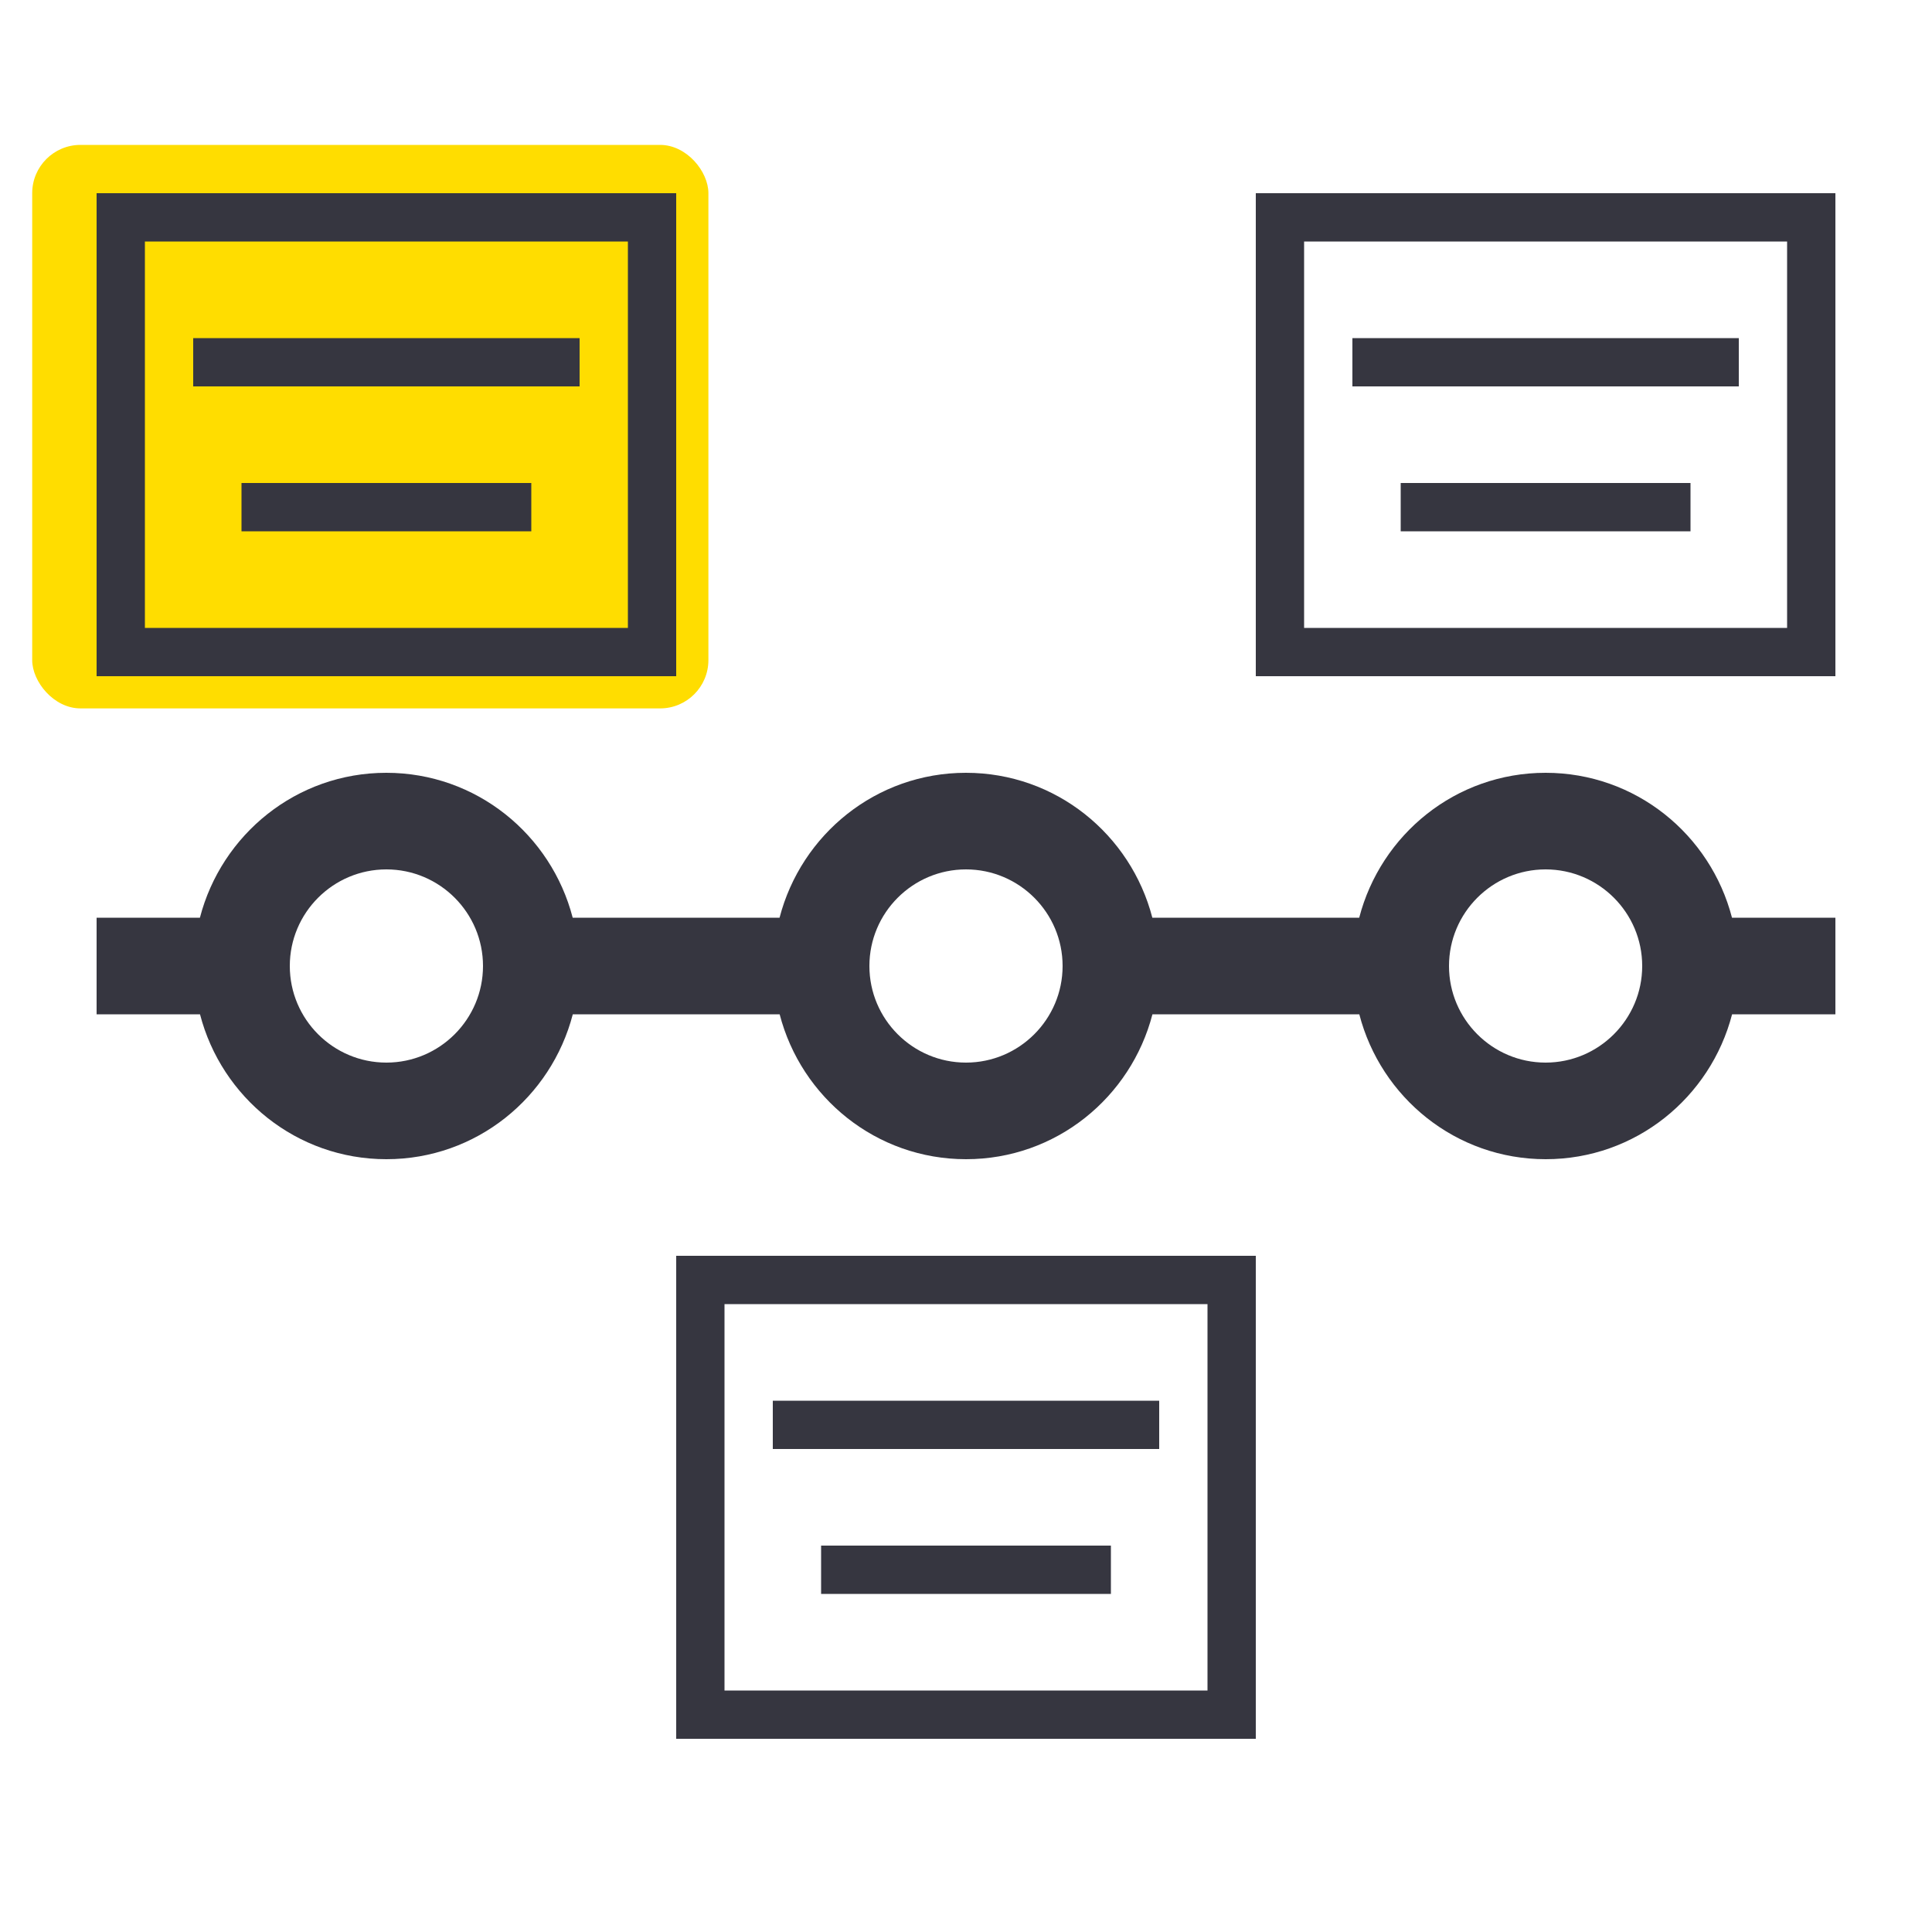
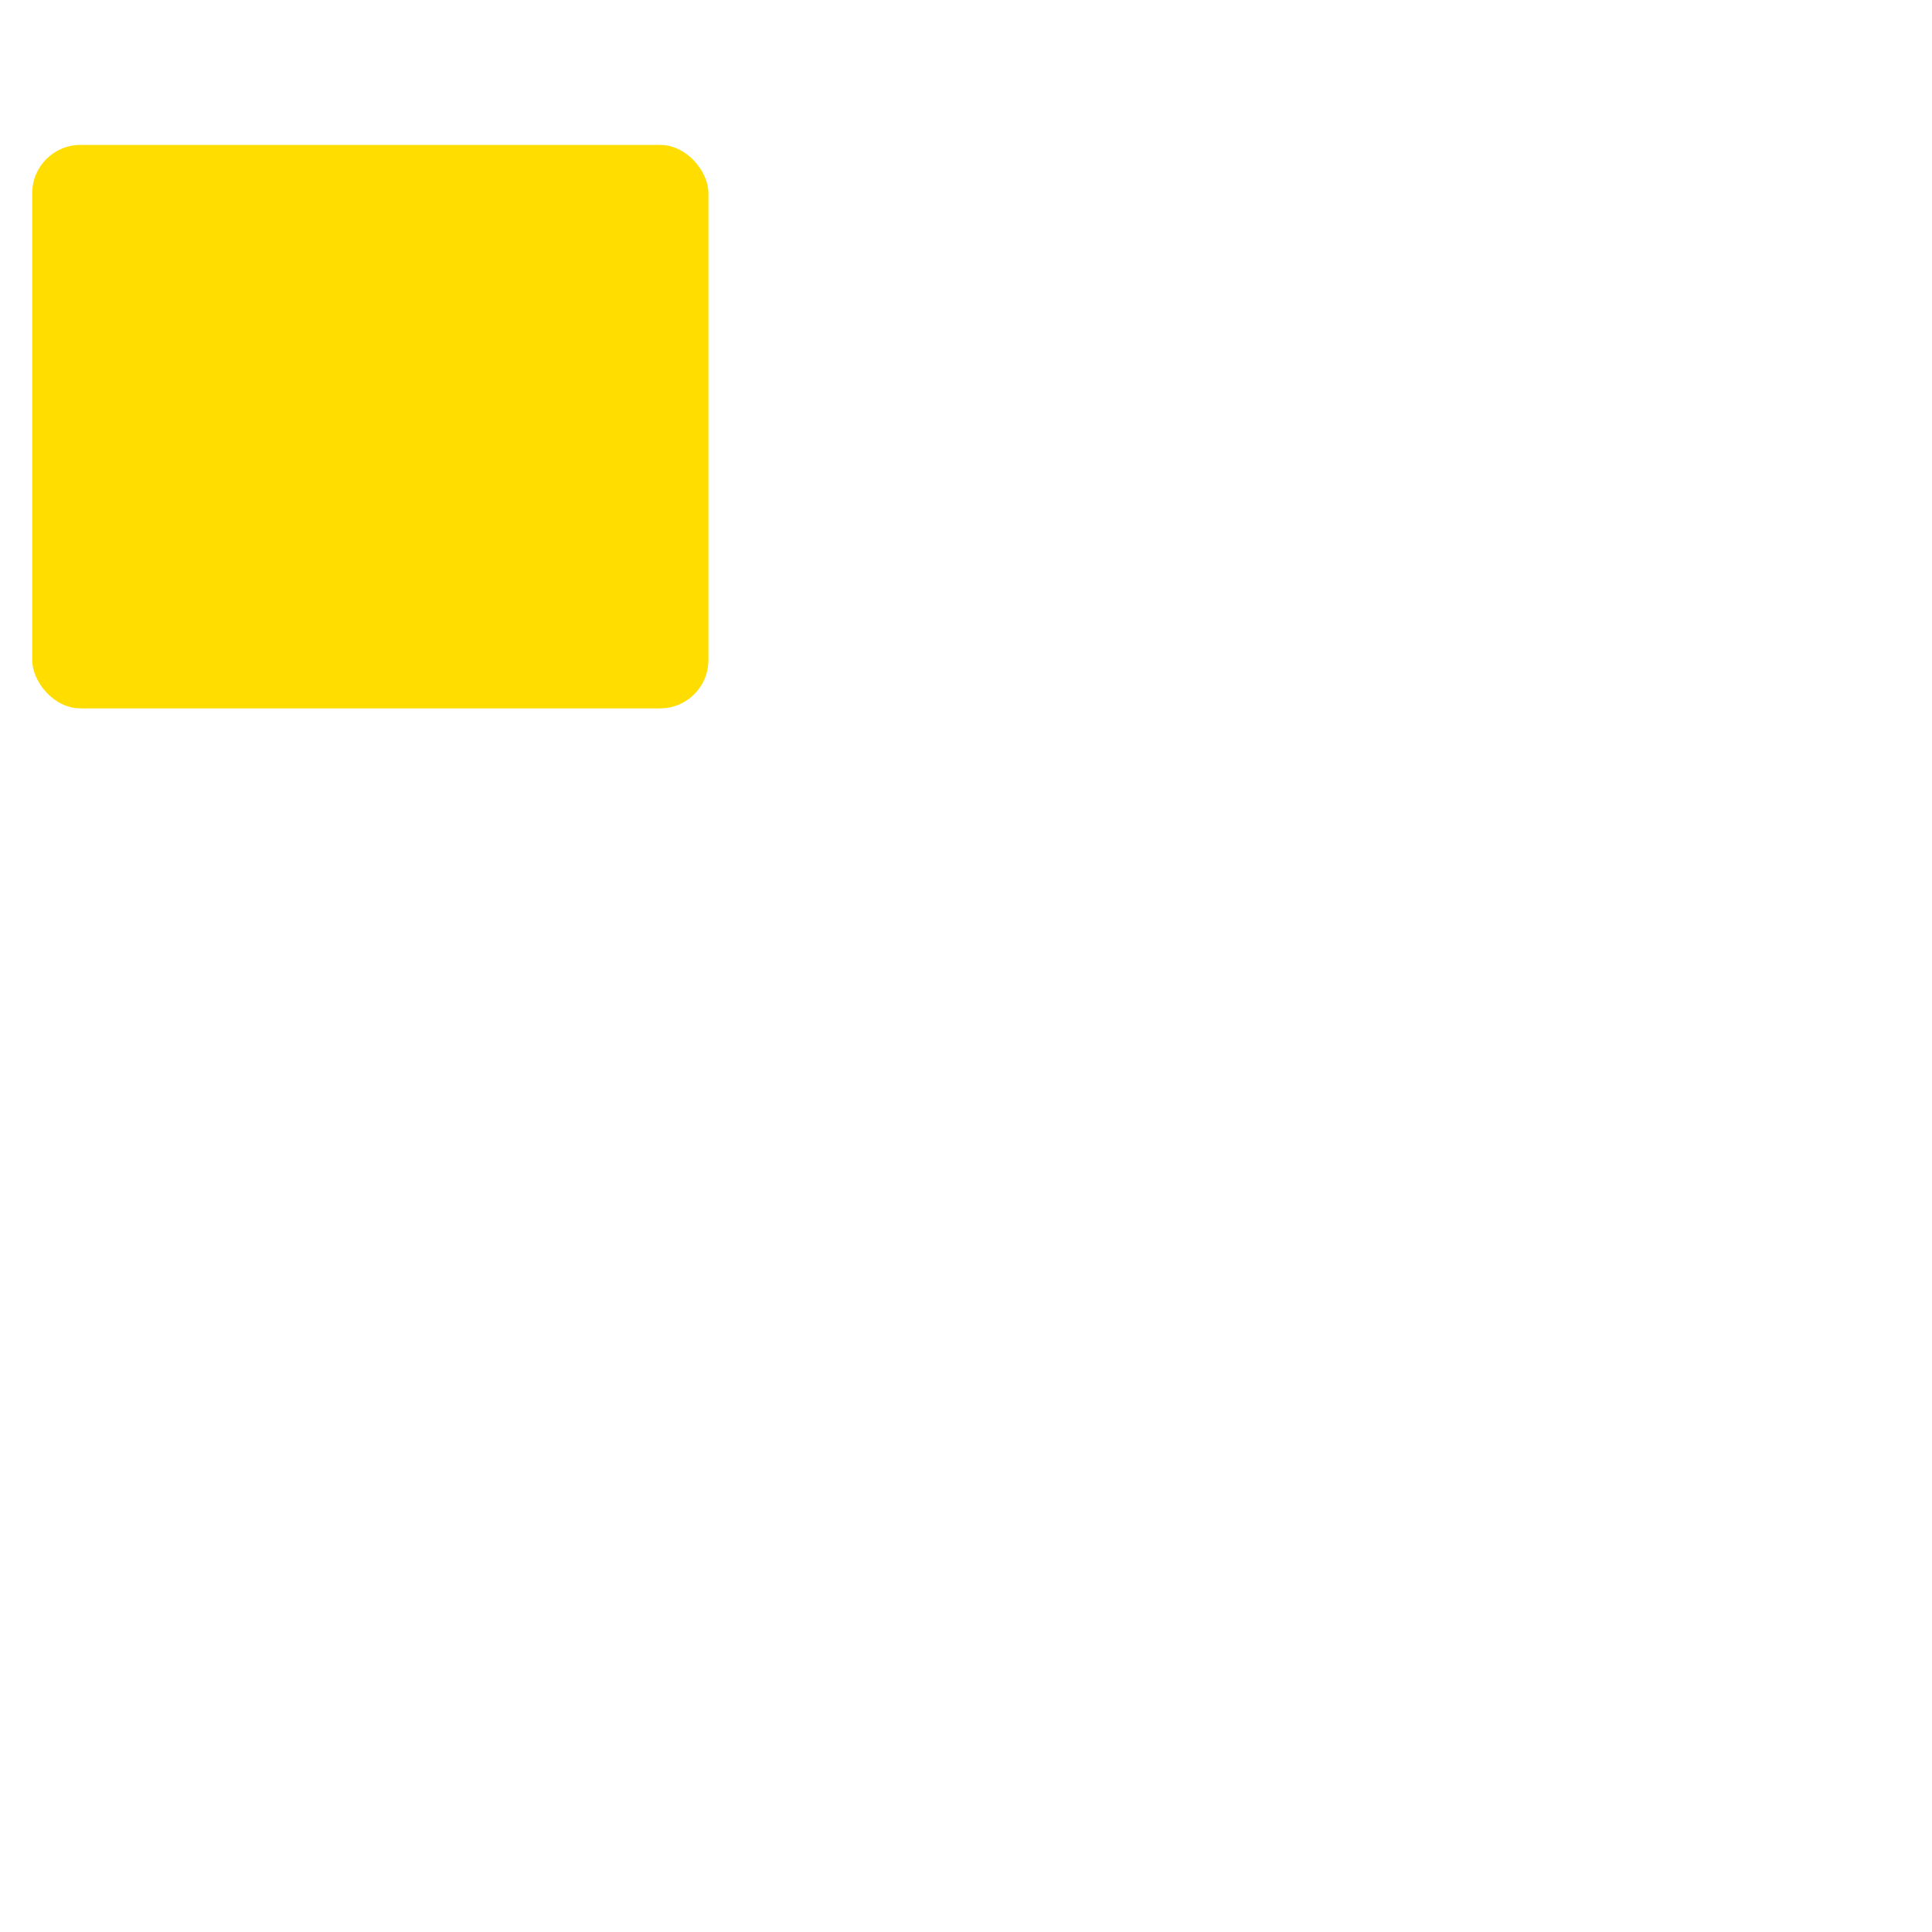
<svg xmlns="http://www.w3.org/2000/svg" width="120" height="120" viewBox="0 0 120 120" fill="none">
  <rect x="2" y="9" width="42" height="35" rx="3" fill="#FFDD00" />
-   <path d="M78 42H114V12H78V42ZM81 15H111V39H81V15ZM96 48C90.414 48 85.764 51.834 84.423 57H71.574C70.236 51.834 65.583 48 59.997 48C54.411 48 49.761 51.834 48.42 57H35.571C34.233 51.834 29.58 48 23.994 48C18.408 48 13.758 51.834 12.417 57H6V63H12.423C13.761 68.166 18.414 72 24 72C29.586 72 34.236 68.166 35.577 63H48.426C49.764 68.166 54.417 72 60.003 72C65.589 72 70.239 68.166 71.58 63H84.429C85.767 68.166 90.42 72 96.006 72C101.592 72 106.242 68.166 107.583 63H114V57H107.577C106.239 51.831 101.586 48 96 48ZM24 66C20.691 66 18 63.309 18 60C18 56.691 20.691 54 24 54C27.309 54 30 56.691 30 60C30 63.306 27.309 66 24 66ZM60 66C56.691 66 54 63.309 54 60C54 56.691 56.691 54 60 54C63.309 54 66 56.691 66 60C66 63.306 63.309 66 60 66ZM96 66C92.691 66 90 63.309 90 60C90 56.691 92.691 54 96 54C99.309 54 102 56.691 102 60C102 63.306 99.309 66 96 66ZM72 90H48V87H72V90ZM84 21H108V24H84V21ZM87 30H105V33H87V30ZM78 78H42V108H78V78ZM75 105H45V81H75V105ZM42 12H6V42H42V12ZM39 39H9V15H39V39ZM51 96H69V99H51V96ZM36 24H12V21H36V24ZM15 30H33V33H15V30Z" fill="#363640" />
</svg>